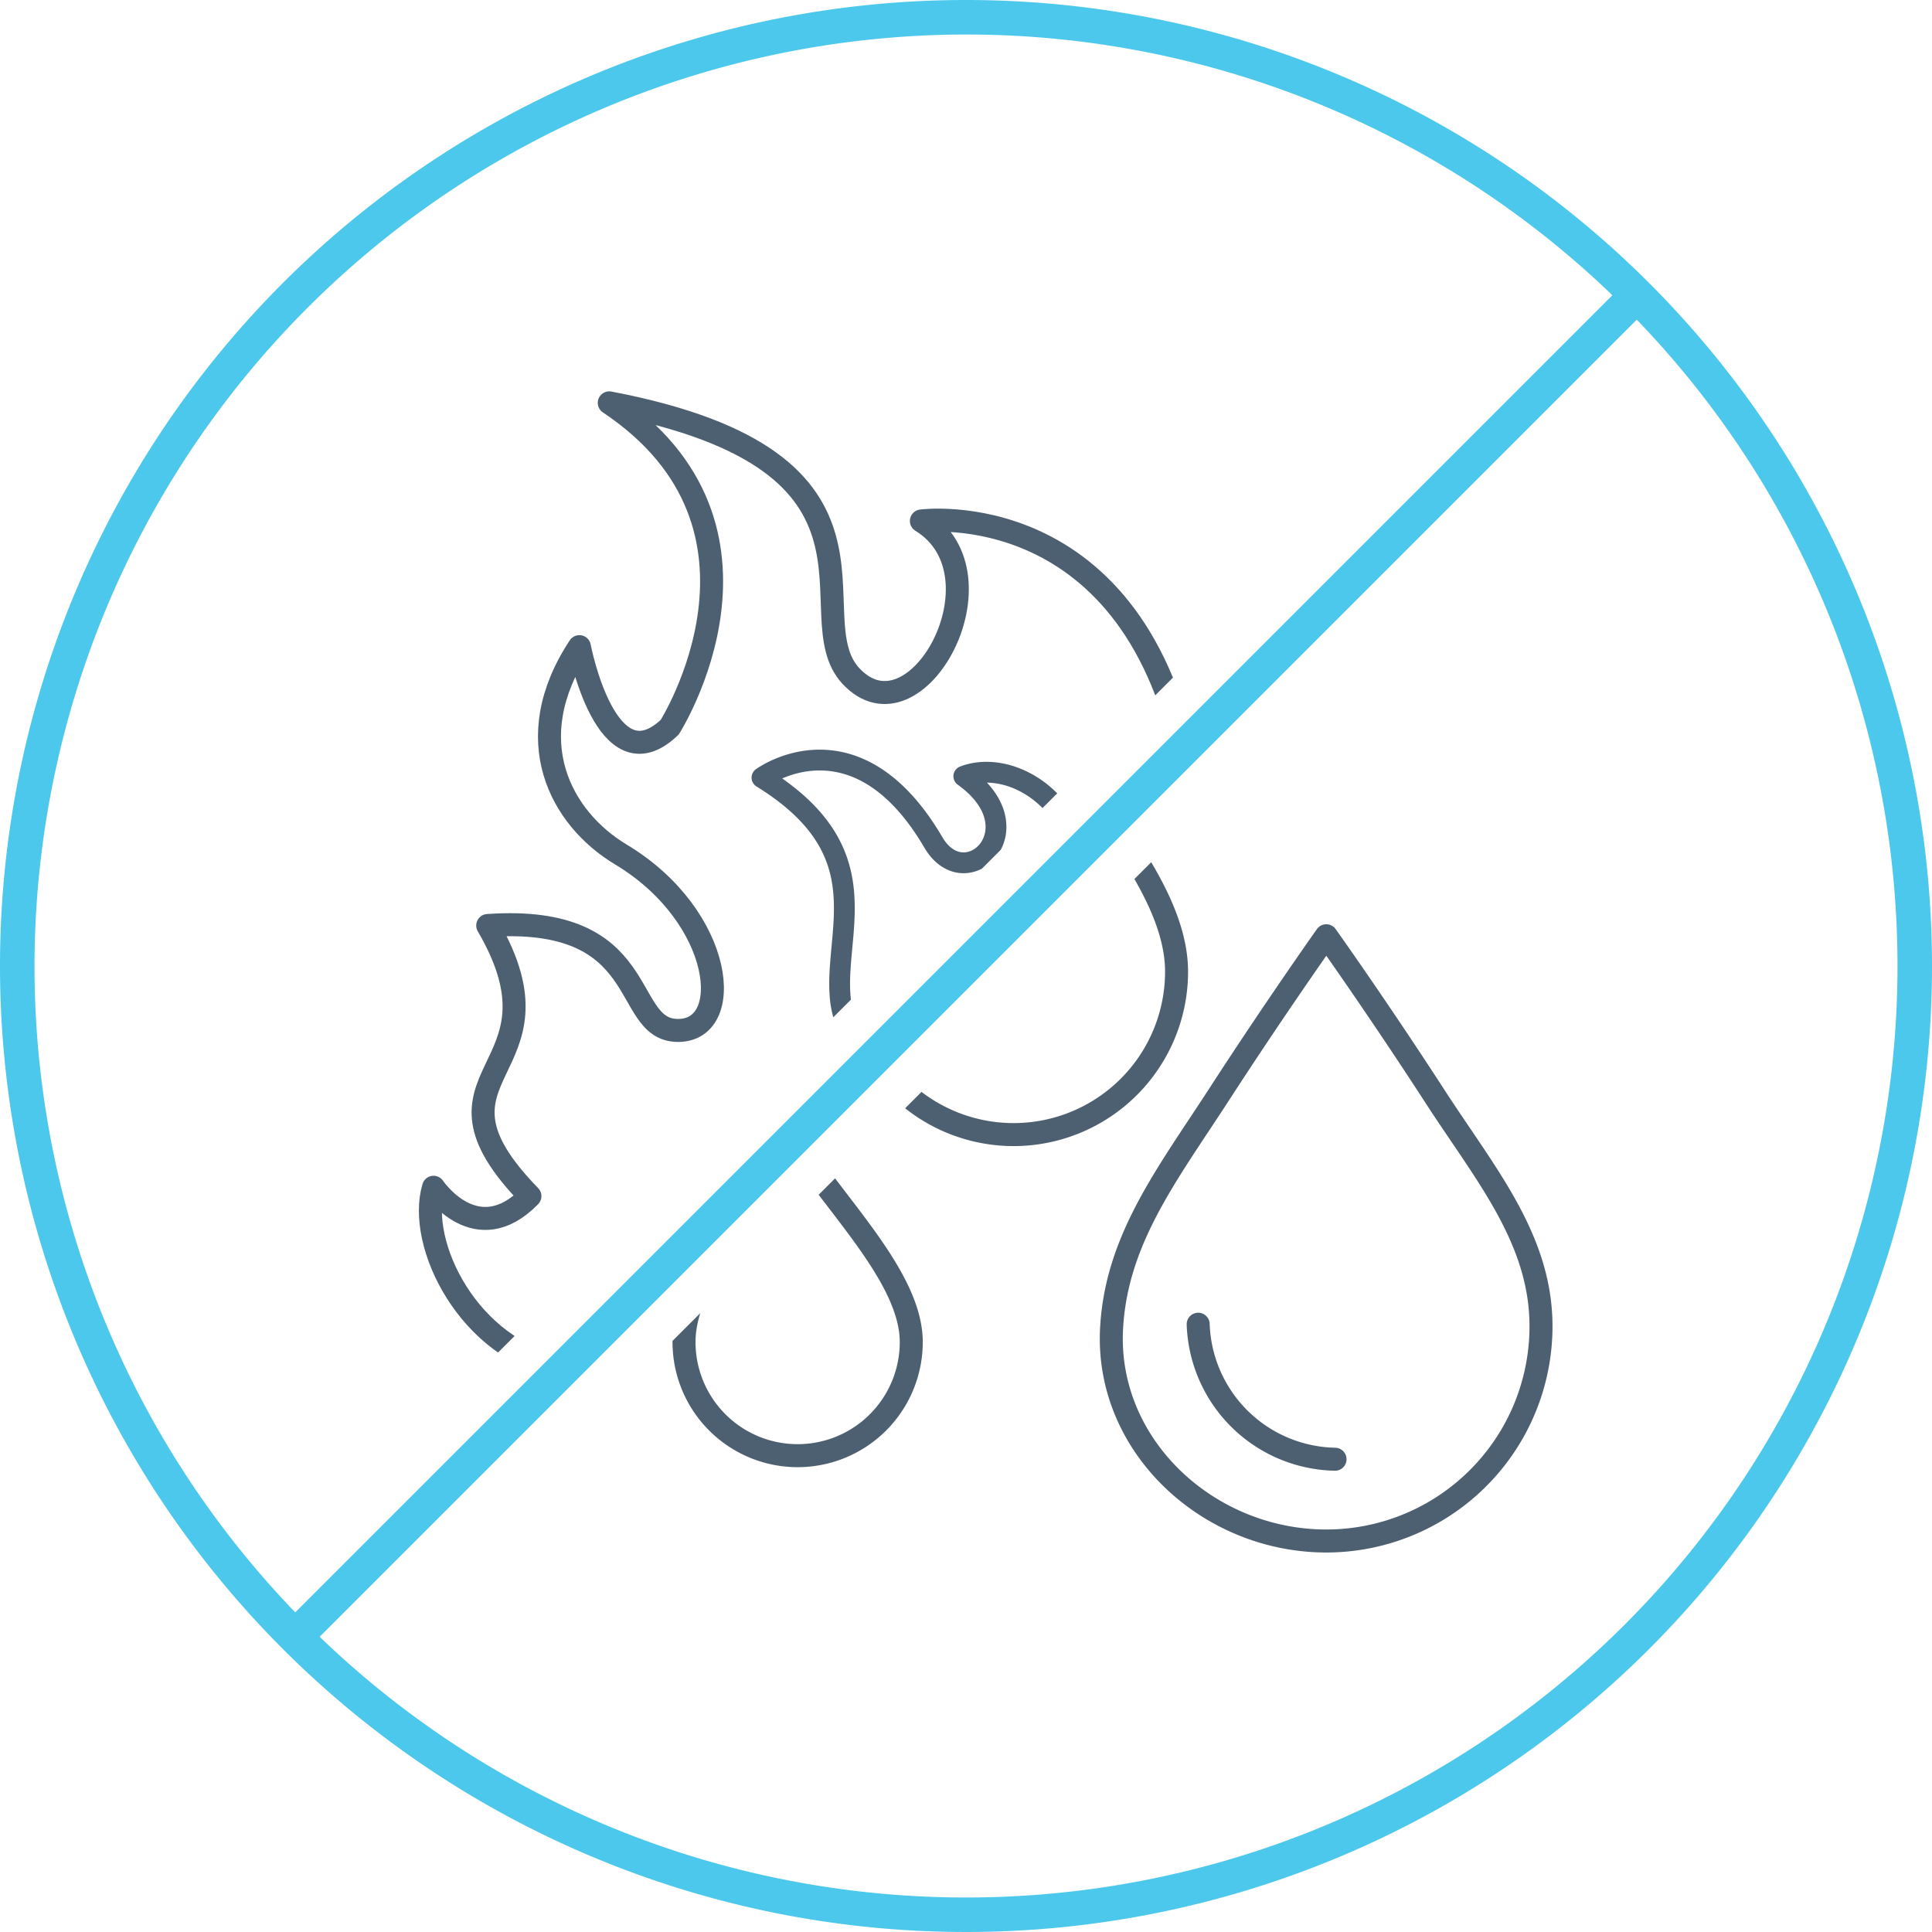
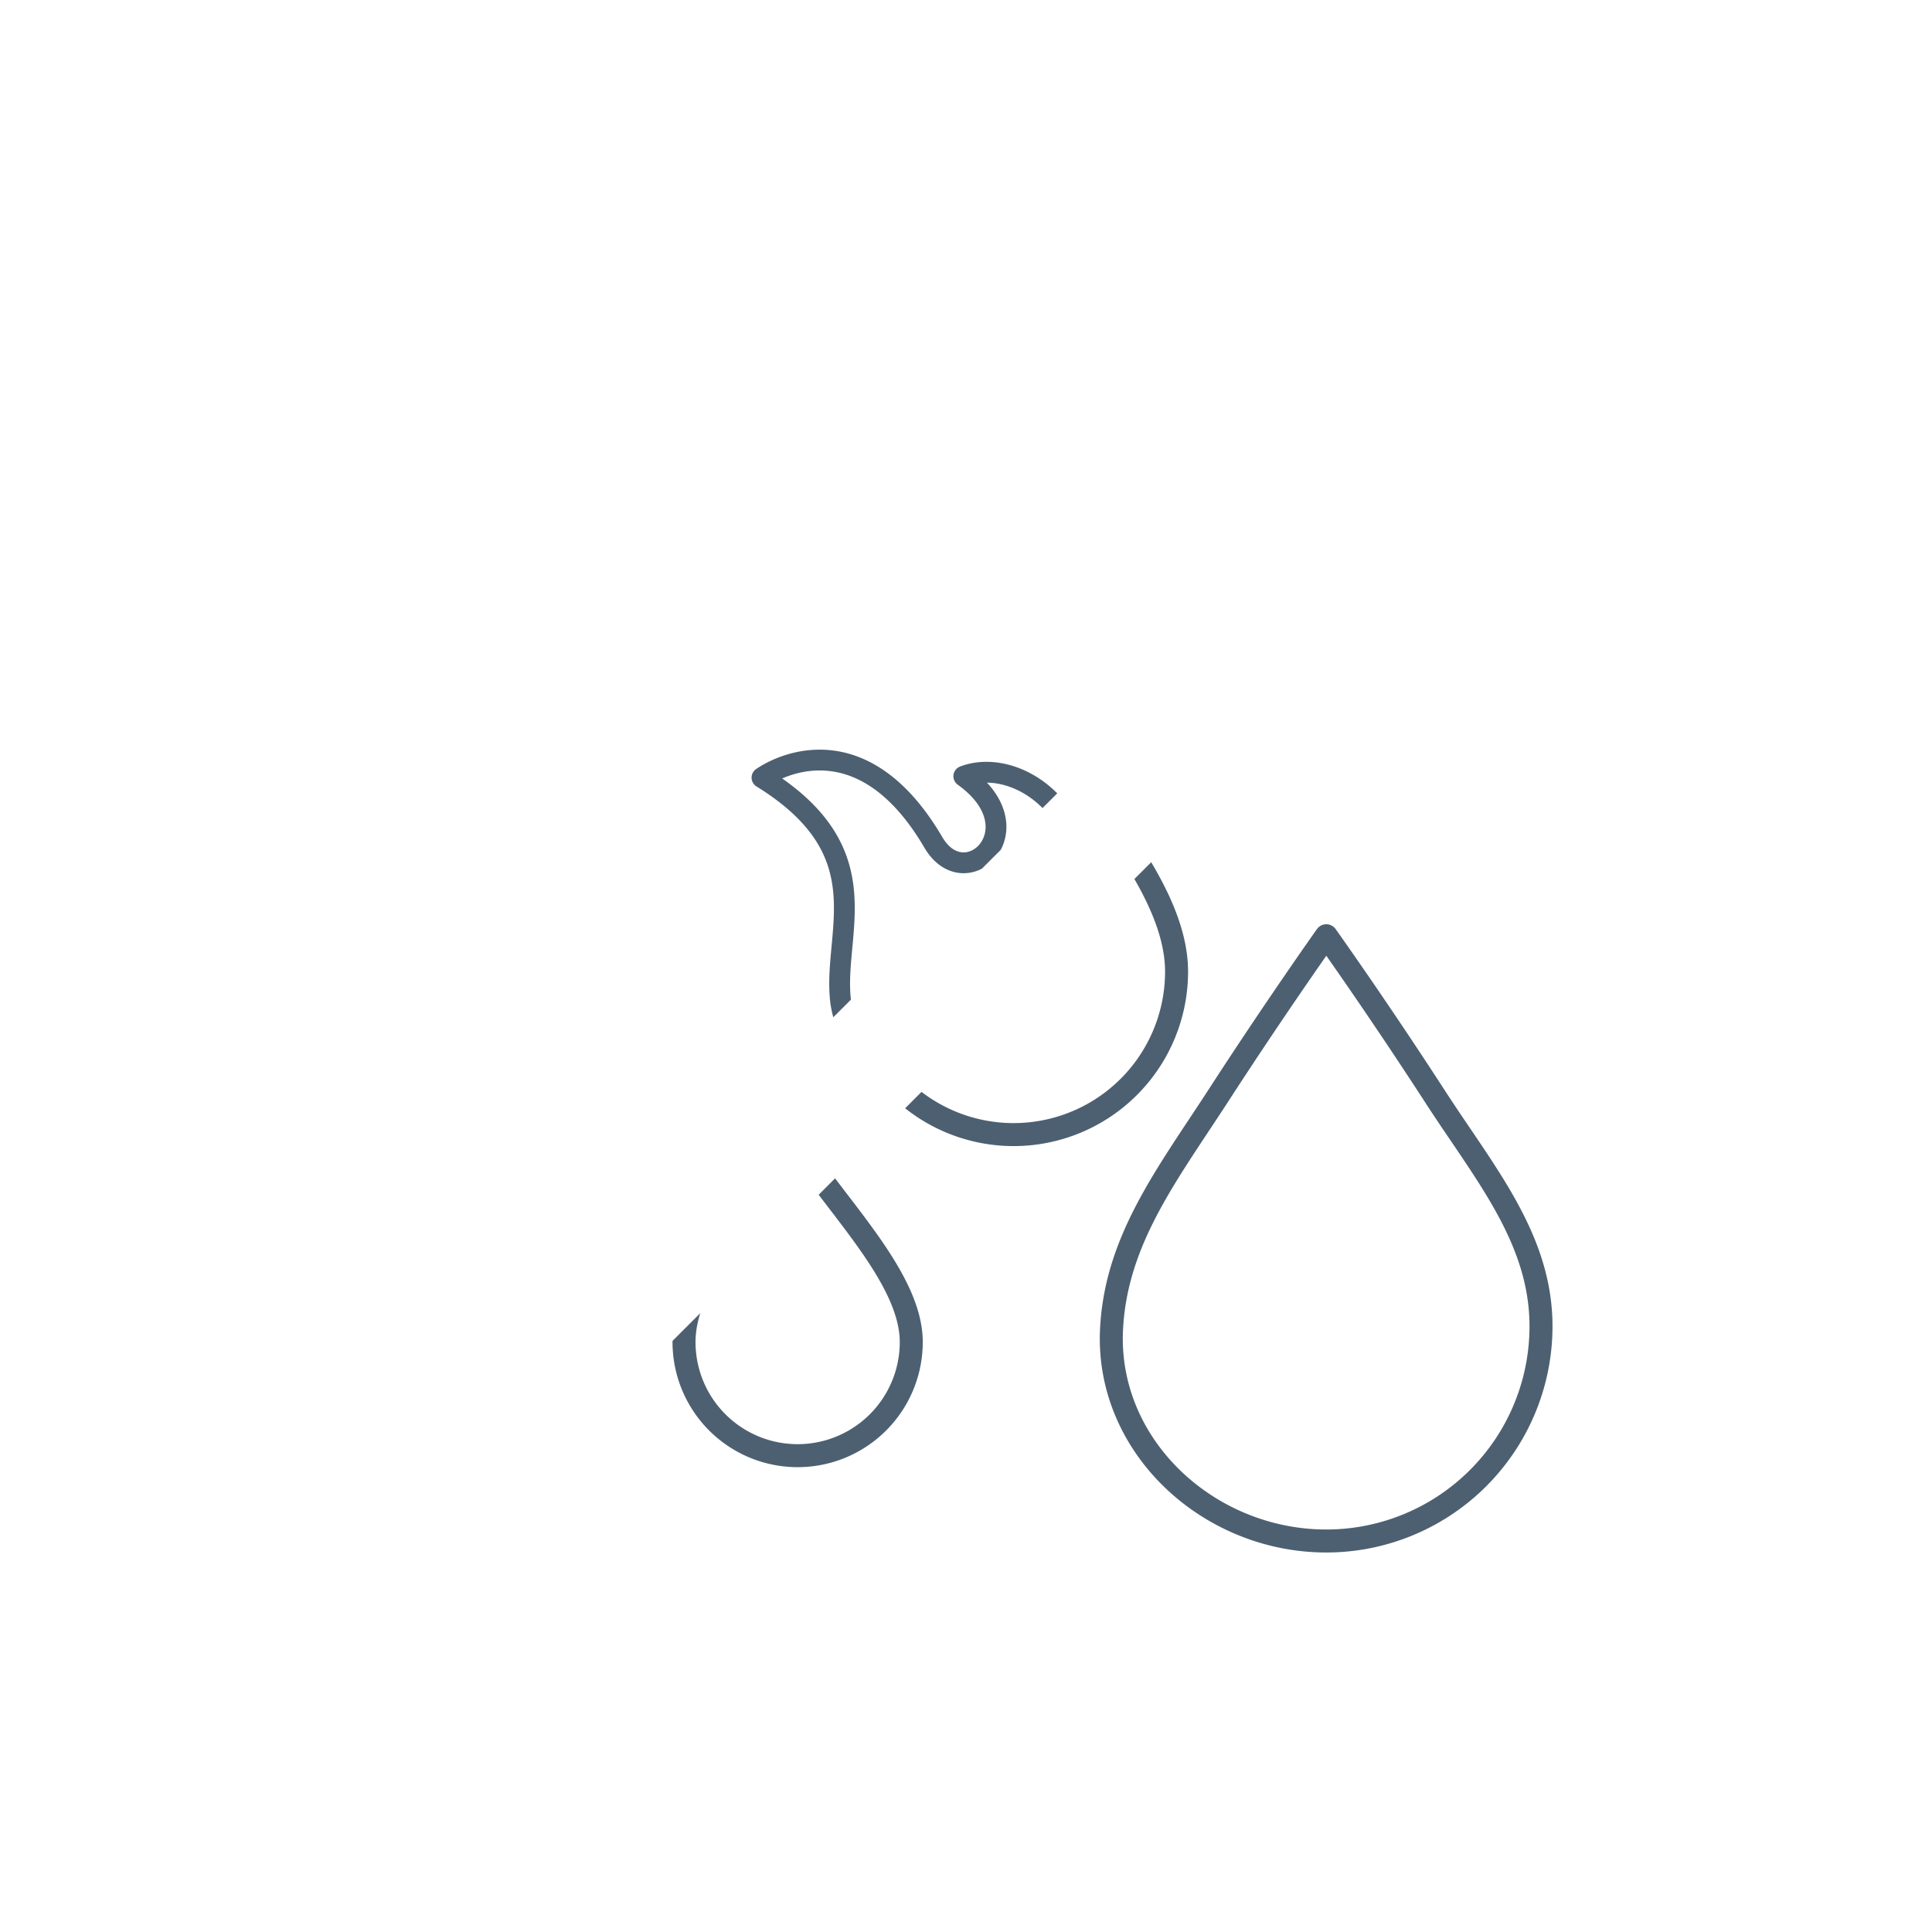
<svg xmlns="http://www.w3.org/2000/svg" viewBox="0 0 168 168">
  <defs>
    <clipPath id="a">
      <path d="M146.82,28.26,28.26,146.82A84,84,0,0,0,146.82,28.26Z" fill="none" clip-rule="evenodd" />
    </clipPath>
    <clipPath id="b">
      <path d="M84,0A84,84,0,0,0,21.18,139.74L139.74,21.18A83.65,83.65,0,0,0,84,0Z" fill="none" clip-rule="evenodd" />
    </clipPath>
  </defs>
  <title>icon-no-water-heat</title>
-   <line x1="143.01" y1="24.99" x2="24.95" y2="143.05" fill="none" stroke="#4cc8ed" stroke-width="3" />
-   <path d="M84,3A81,81,0,1,1,3,84,81.1,81.1,0,0,1,84,3m0-3a84,84,0,1,0,84,84A84,84,0,0,0,84,0Z" fill="#4cc8ed" />
  <g clip-path="url(#a)">
    <path d="M102.31,84.49a14.17,14.17,0,1,1-28.34,0C74,76.63,82.26,68.25,88.14,60,93.23,67.85,102.31,76.63,102.31,84.49Z" fill="none" stroke="#4d6071" stroke-linecap="round" stroke-linejoin="round" stroke-width="2" />
    <path d="M79.24,116.7a9.88,9.88,0,1,1-19.76,0c0-5.48,5.77-11.32,9.88-17.07C72.91,105.1,79.24,111.22,79.24,116.7Z" fill="none" stroke="#4d6071" stroke-linecap="round" stroke-linejoin="round" stroke-width="2" />
-     <path d="M104.19,115.15a12.15,12.15,0,0,0,11.9,11.74" fill="none" stroke="#4d6071" stroke-linecap="round" stroke-linejoin="round" stroke-width="2" />
-     <path d="M134,115.33A18.67,18.67,0,0,1,115.33,134C105,134,96,125.62,96.67,115.33c.47-7.65,4.92-13.34,9.3-20.1,4.92-7.6,9.36-13.86,9.36-13.86s4.45,6.25,9.38,13.86C129.08,102,134,107.68,134,115.33Z" fill="none" stroke="#4d6071" stroke-linecap="round" stroke-linejoin="round" stroke-width="2" />
+     <path d="M134,115.33A18.67,18.67,0,0,1,115.33,134C105,134,96,125.62,96.67,115.33c.47-7.65,4.92-13.34,9.3-20.1,4.92-7.6,9.36-13.86,9.36-13.86s4.45,6.25,9.38,13.86C129.08,102,134,107.68,134,115.33" fill="none" stroke="#4d6071" stroke-linecap="round" stroke-linejoin="round" stroke-width="2" />
  </g>
  <g clip-path="url(#b)">
-     <path d="M48.89,118.92c-8.15-1.53-12.66-10.78-11.19-15.68,0,0,3.72,5.55,8.38.77C35.4,93.05,50,93.5,42.41,80.48c14.27-1,11.6,8.91,16.39,9.12C64,89.82,63,79.72,54,74.31c-5.25-3.14-8.95-10-3.62-18.08,0,0,2.34,12.28,7.86,7,0,0,11-17.35-5.26-28.2,26.87,5.13,16.11,18.44,21,23.74,5.67,6.11,13.8-8.77,6.14-13.47,0,0,18.8-2.49,23.23,22" fill="none" stroke="#4d6071" stroke-linecap="round" stroke-linejoin="round" stroke-width="2" />
    <path d="M79.23,94.16a8.58,8.58,0,0,1-6.12-7c-.78-6,3.74-13-6.85-19.54,2-1.36,9-4.44,14.9,5.63,2.82,4.8,9.07-1.15,2.65-5.75,4.5-1.72,11.79,3,10.08,12.25" fill="none" stroke="#4d6071" stroke-linecap="round" stroke-linejoin="round" stroke-width="1.81" />
  </g>
</svg>